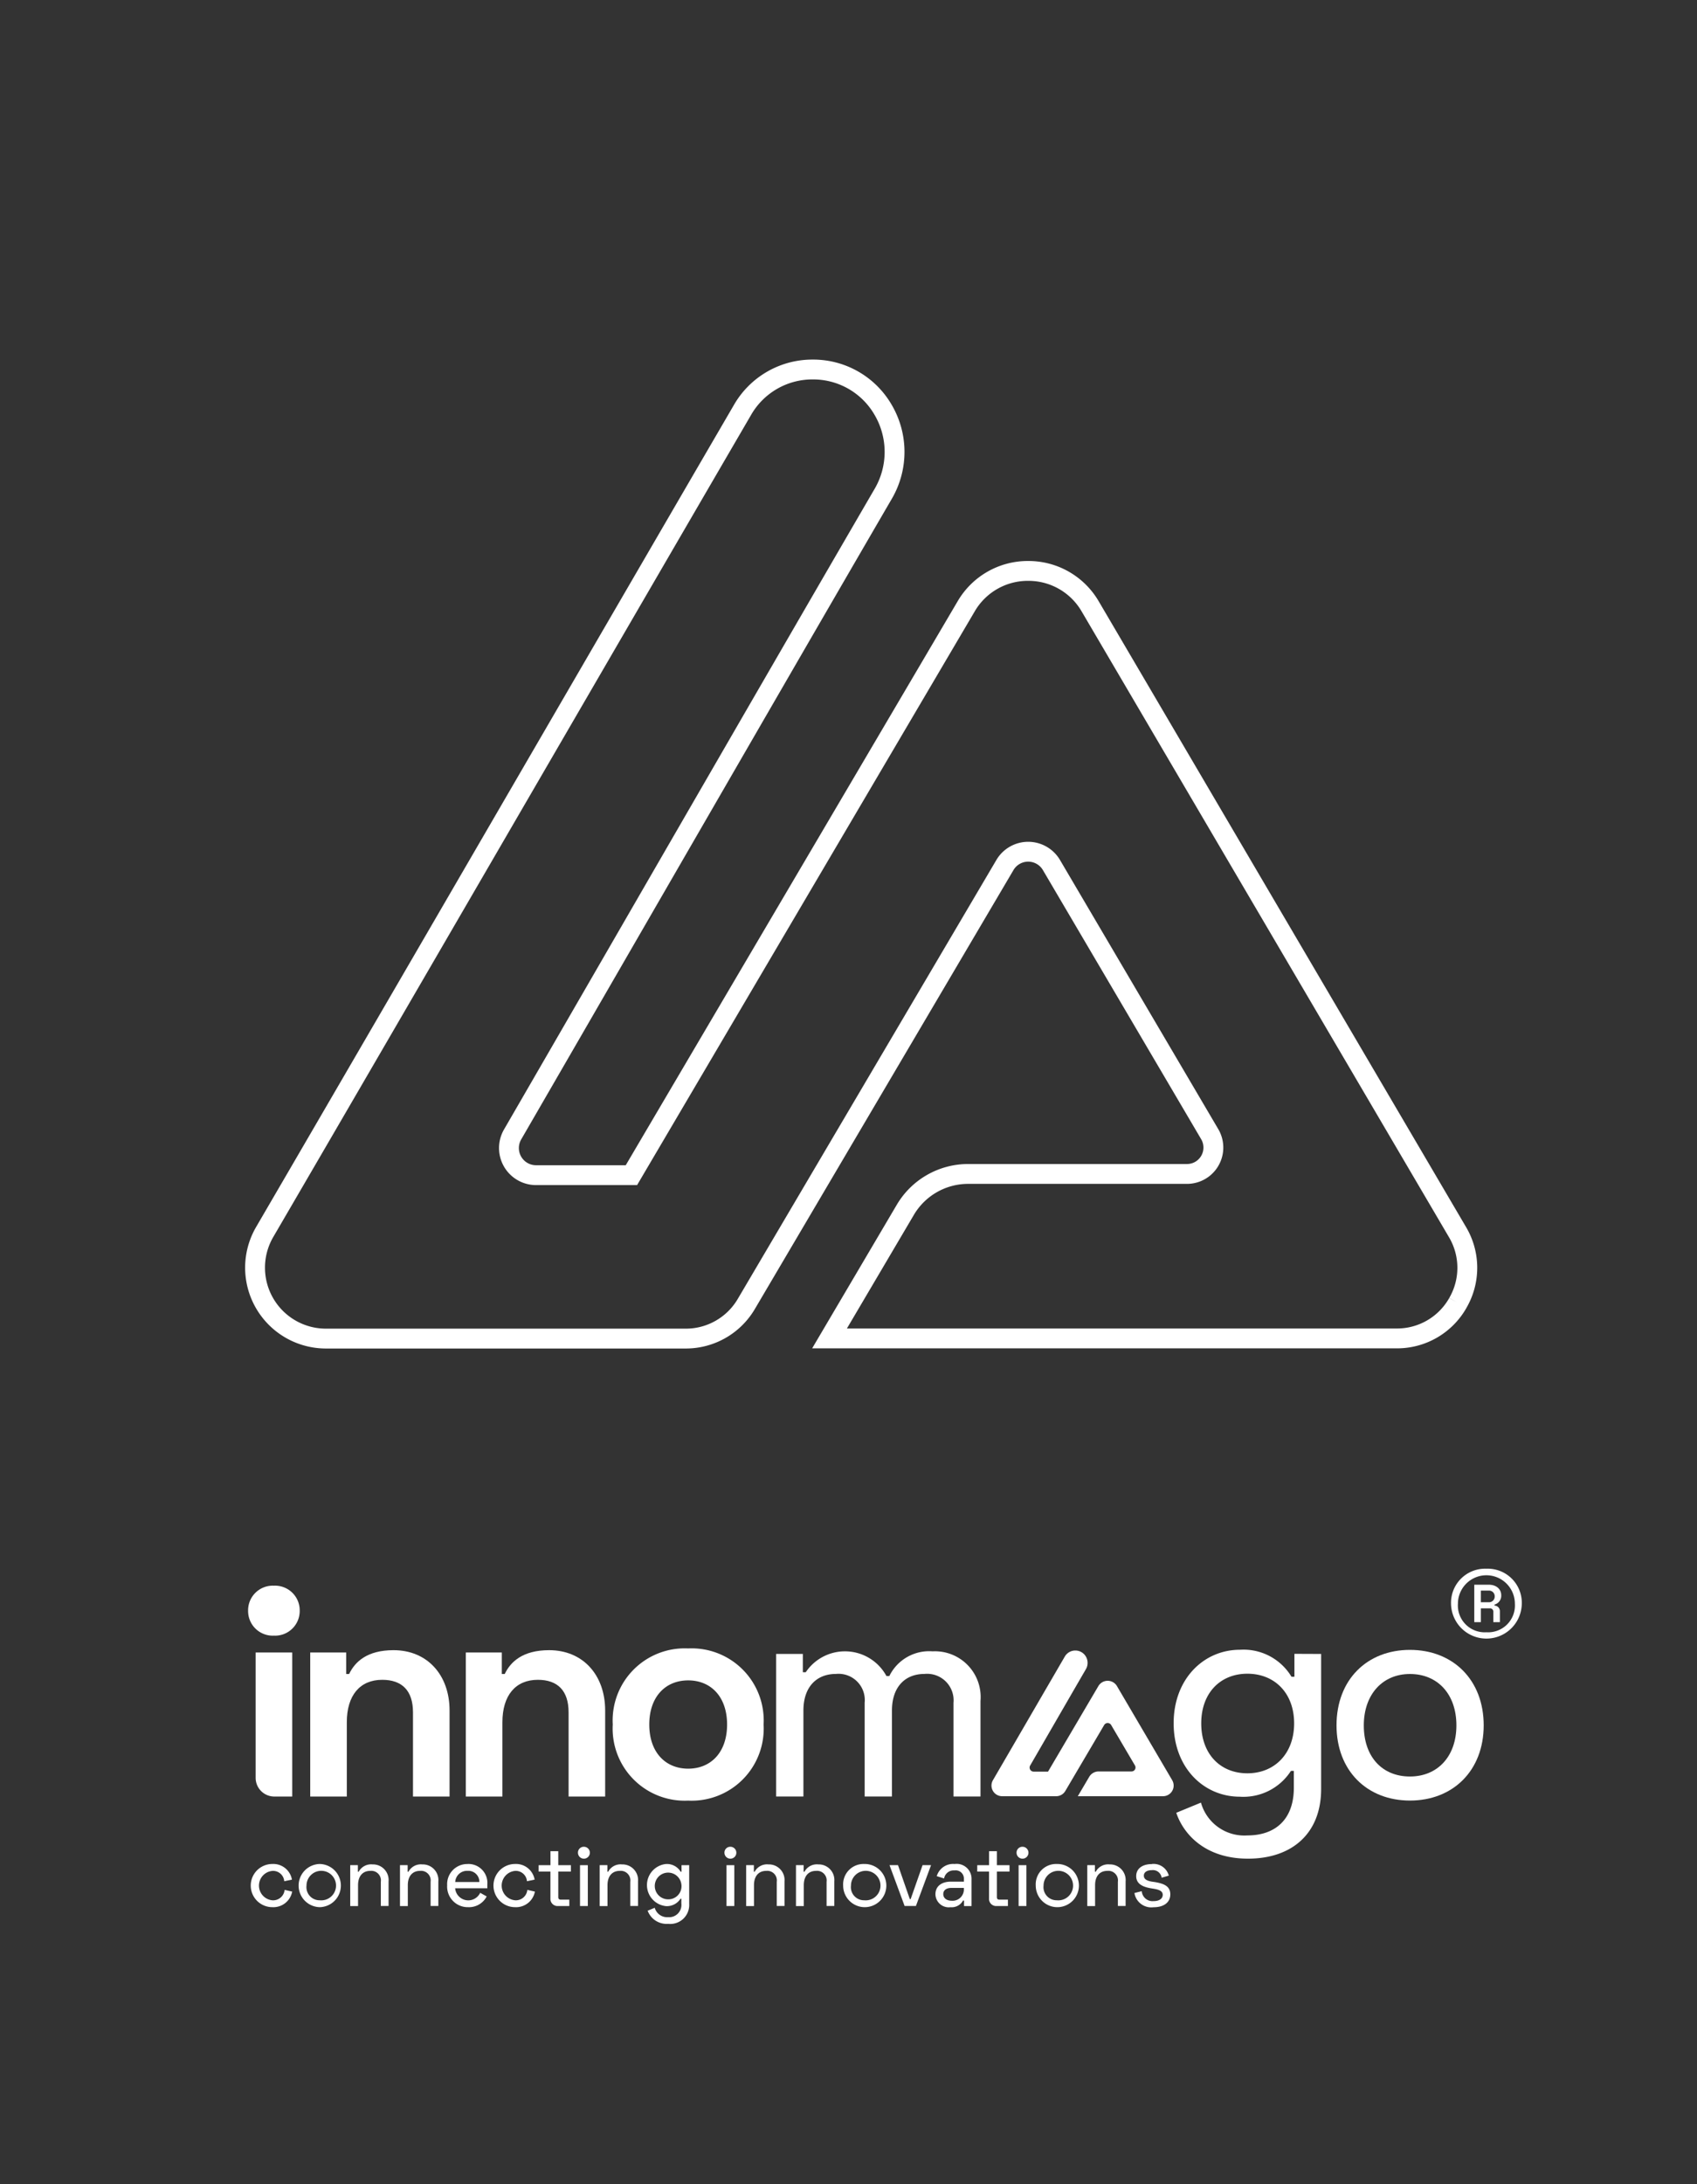
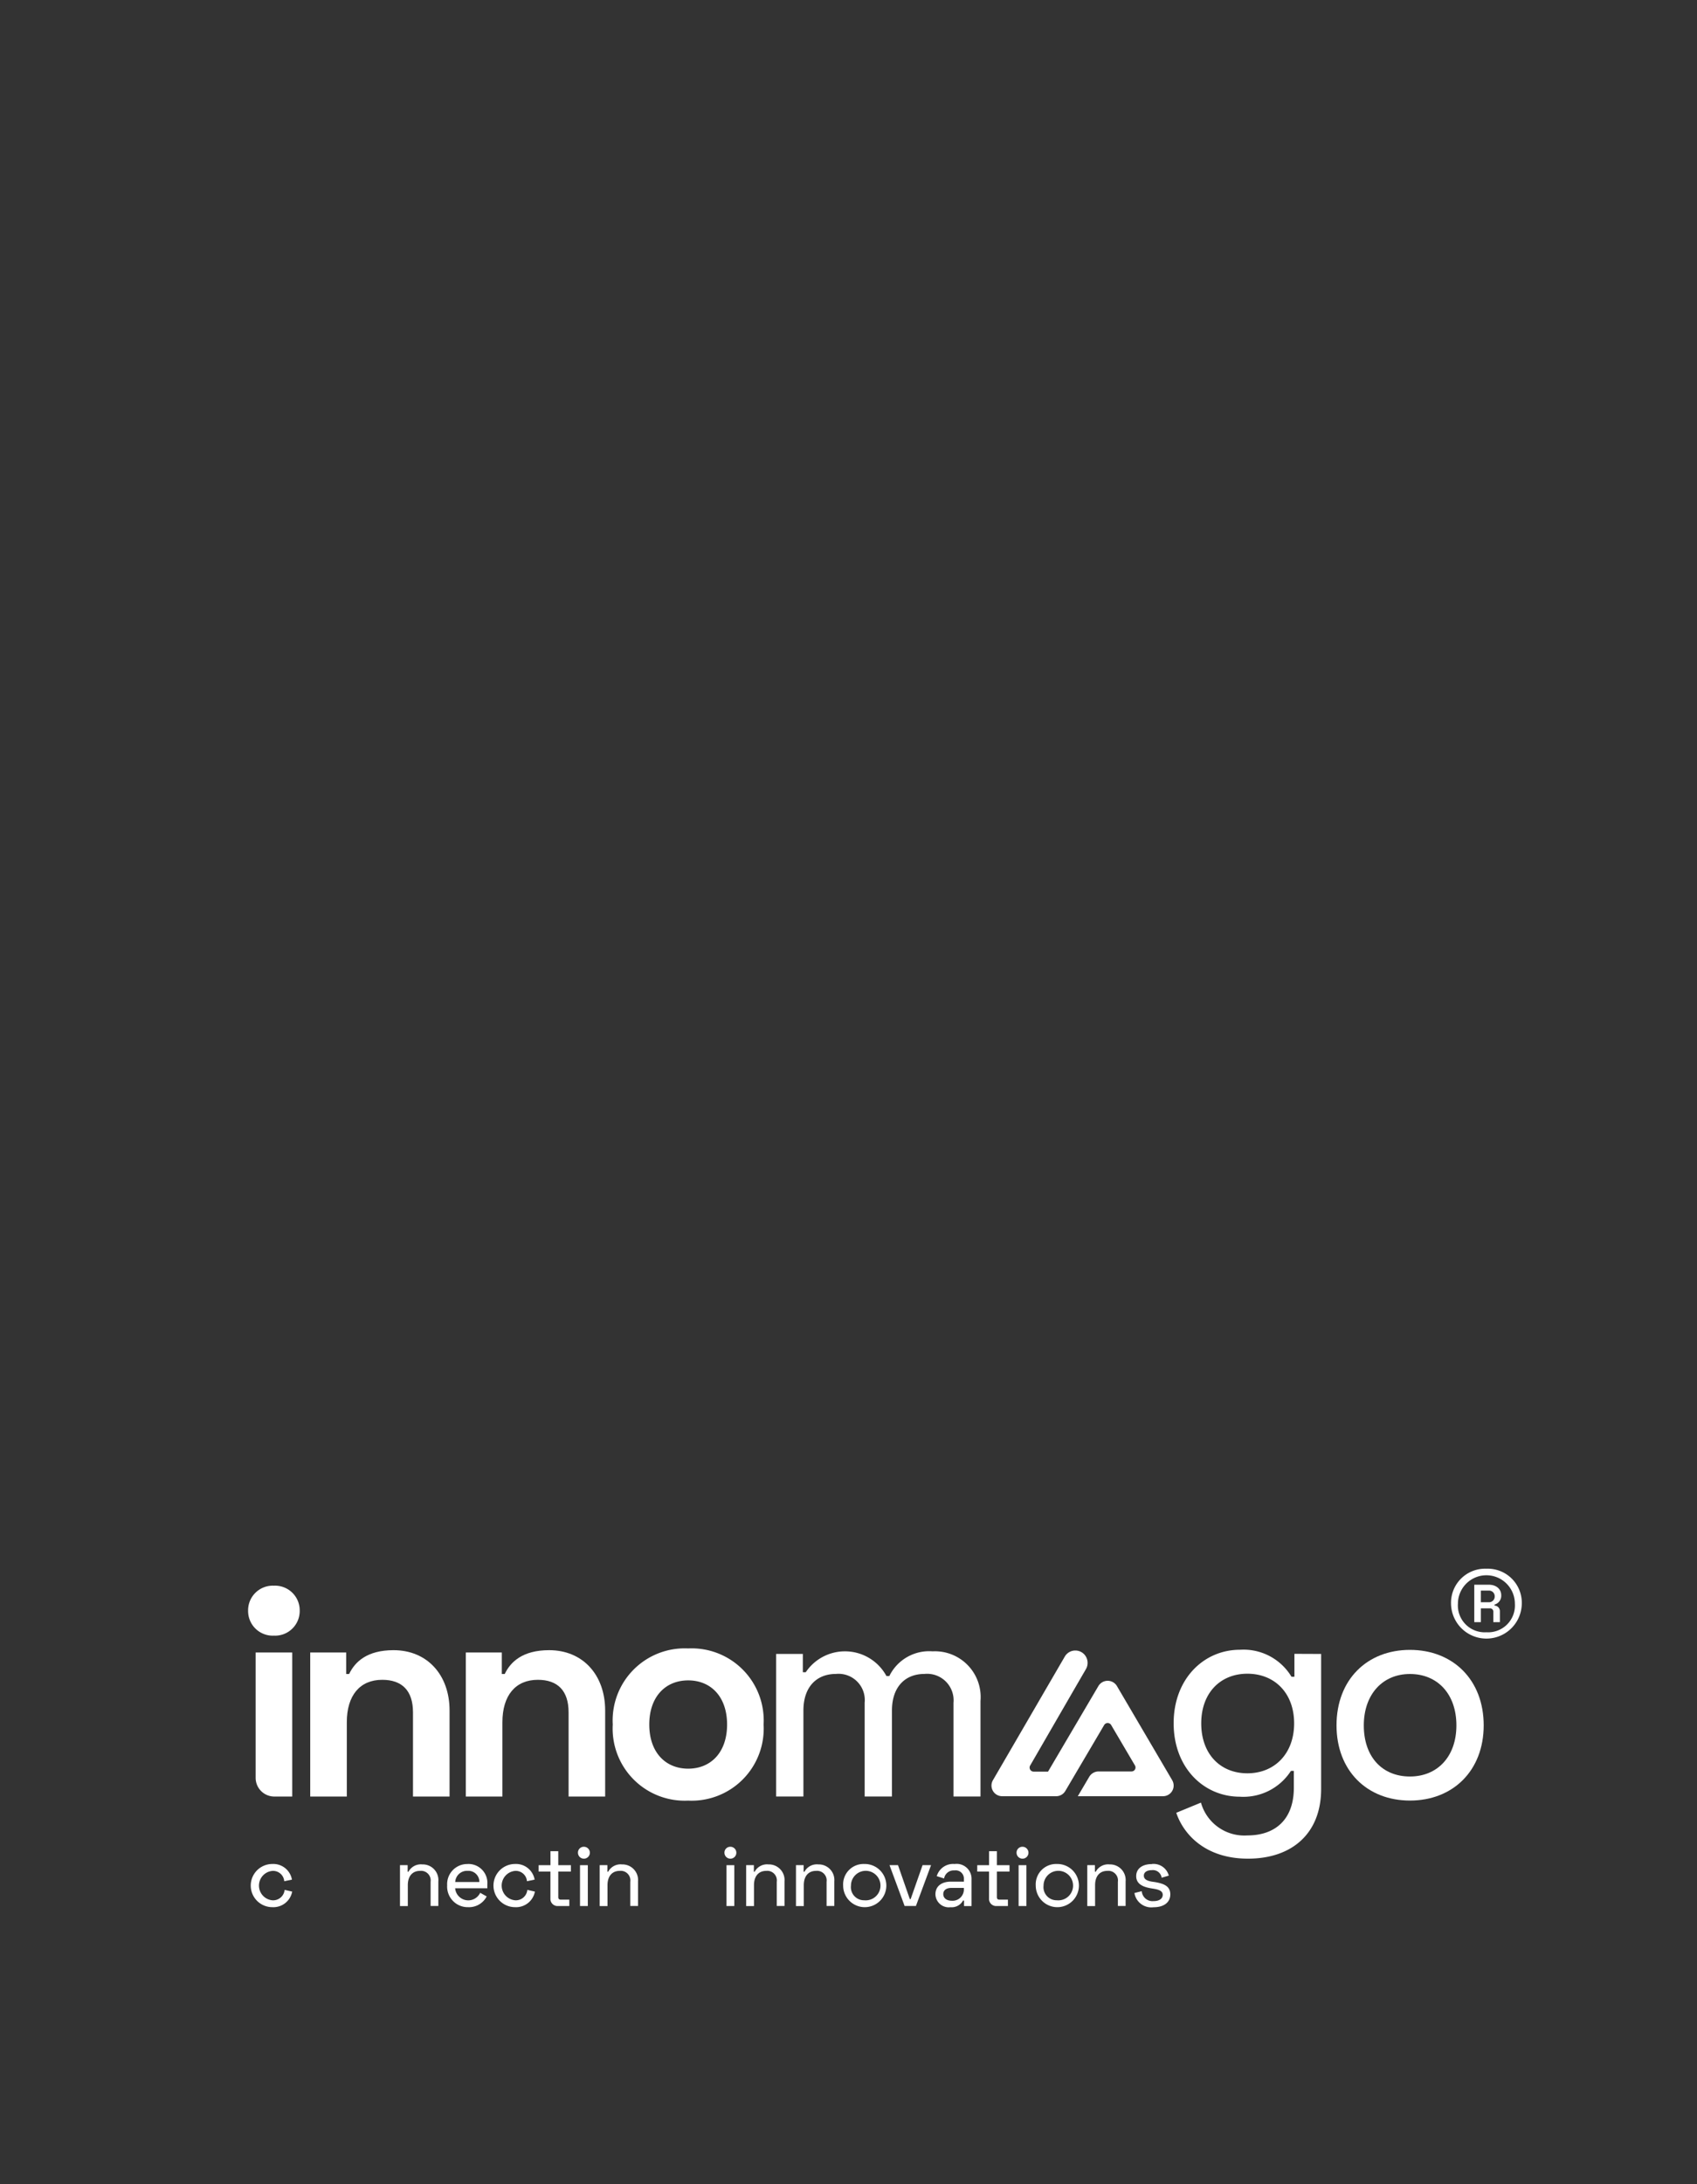
<svg xmlns="http://www.w3.org/2000/svg" width="171" height="220" viewBox="0 0 171 220">
  <rect x="0" y="0" width="171" height="220" fill="#333333" stroke="none" />
  <g id="Gruppe_172444" data-name="Gruppe 172444" transform="translate(-1231 -123)">
    <g id="Gruppe_172440" data-name="Gruppe 172440" transform="translate(634)">
      <rect id="Rechteck_151" data-name="Rechteck 151" width="171" height="220" transform="translate(597 123)" fill="none" />
    </g>
    <g id="Gruppe_172442" data-name="Gruppe 172442" transform="translate(1263 171.516)">
      <g id="Gruppe_172439" data-name="Gruppe 172439" transform="translate(0 0)">
-         <path id="Pfad_100413" data-name="Pfad 100413" d="M121.717,94.512a7.035,7.035,0,0,1-6.167,3.578H58.4l7.646-12.966a7.348,7.348,0,0,1,6.3-3.6H94.422a2.658,2.658,0,0,0,2.29-4.005L80.756,50.4a2.72,2.72,0,0,0-4.682.01L50,94.644a7.065,7.065,0,0,1-6.064,3.462H7.66A7.141,7.141,0,0,1,1.484,87.37c7.539-12.927,16.688-28.675,25.764-44.3C35.134,29.5,42.962,16.021,49.631,4.572A8.118,8.118,0,0,1,56.7.5h.015A8.137,8.137,0,0,1,63.8,4.561,8.369,8.369,0,0,1,63.823,13C57.5,23.864,48.4,39.611,39.77,54.539c-4.76,8.238-9.378,16.226-13.306,23.008a2.732,2.732,0,0,0,2.373,4.1h9.6L72.169,24.355a7.183,7.183,0,0,1,6.25-3.568h0a7.186,7.186,0,0,1,6.25,3.576l37.006,63.013a7.038,7.038,0,0,1,.039,7.136" transform="translate(-6.812 -11.799)" fill="none" stroke="#fff" stroke-miterlimit="10" stroke-width="2" />
-       </g>
+         </g>
    </g>
    <g id="Gruppe_172441" data-name="Gruppe 172441" transform="translate(1256 281.002)">
      <g id="Gruppe_172443" data-name="Gruppe 172443" transform="translate(0 0)">
        <path id="Pfad_100414" data-name="Pfad 100414" d="M2.6,2.041a2.484,2.484,0,0,1,2.6,2.516A2.483,2.483,0,0,1,2.6,7.072,2.483,2.483,0,0,1,0,4.557,2.483,2.483,0,0,1,2.6,2.041M4.446,23.277h-1.8A1.881,1.881,0,0,1,.761,21.4V8.769H4.446Z" transform="translate(0 -0.33)" fill="#fff" />
        <path id="Pfad_100415" data-name="Pfad 100415" d="M11.091,10.019v2.165h.293c.585-1.229,1.813-2.4,4.475-2.4,3.393,0,5.646,2.487,5.646,6.084v8.658H17.819V16.045c0-2.194-1.111-3.276-3.1-3.276-2.253,0-3.568,1.579-3.568,4.27v7.488H7.464V10.019Z" transform="translate(-1.204 -1.579)" fill="#fff" />
        <path id="Pfad_100416" data-name="Pfad 100416" d="M29.787,10.019v2.165h.293c.585-1.229,1.814-2.4,4.476-2.4,3.392,0,5.645,2.487,5.645,6.084v8.658H36.515V16.045c0-2.194-1.111-3.276-3.1-3.276-2.252,0-3.568,1.579-3.568,4.27v7.488H26.16V10.019Z" transform="translate(-4.221 -1.579)" fill="#fff" />
        <path id="Pfad_100417" data-name="Pfad 100417" d="M51.414,9.575a7.261,7.261,0,0,1,7.6,7.664,7.261,7.261,0,0,1-7.6,7.664,7.261,7.261,0,0,1-7.6-7.664,7.261,7.261,0,0,1,7.6-7.664m0,12.11c2.282,0,3.92-1.639,3.92-4.446s-1.638-4.446-3.92-4.446-3.92,1.639-3.92,4.446,1.639,4.446,3.92,4.446" transform="translate(-7.069 -1.545)" fill="#fff" />
        <path id="Pfad_100418" data-name="Pfad 100418" d="M66.137,10.187v1.843h.293a4.758,4.758,0,0,1,8.131.38h.293a4.469,4.469,0,0,1,4.358-2.486,4.608,4.608,0,0,1,4.826,5v9.623H81.318V15.1a2.669,2.669,0,0,0-2.925-2.9c-1.96,0-3.276,1.317-3.276,3.685v8.658h-2.75V15.1a2.646,2.646,0,0,0-2.895-2.9c-1.961,0-3.277,1.317-3.277,3.685v8.658H63.447V10.187Z" transform="translate(-10.238 -1.602)" fill="#fff" />
        <path id="Pfad_100419" data-name="Pfad 100419" d="M126.07,10.159v13.6c0,4.5-2.955,7.019-7.372,7.019-4.358,0-6.523-2.515-7.225-4.621l2.487-1.024a4.538,4.538,0,0,0,4.68,3.305c2.809,0,4.68-1.609,4.68-4.8v-1.7h-.293a5.691,5.691,0,0,1-5.148,2.6c-3.627,0-6.67-2.9-6.67-7.4,0-4.475,3.043-7.4,6.67-7.4a5.638,5.638,0,0,1,5.206,2.72h.293v-2.31Zm-2.721,6.991c0-3.071-1.989-5-4.71-5s-4.65,1.931-4.65,5c0,3.1,1.931,5.031,4.65,5.031s4.71-1.959,4.71-5.031" transform="translate(-17.945 -1.574)" fill="#fff" />
        <path id="Pfad_100420" data-name="Pfad 100420" d="M138.178,9.75c4.329,0,7.43,3.013,7.43,7.6,0,4.564-3.1,7.576-7.43,7.576s-7.4-3.012-7.4-7.576c0-4.592,3.071-7.6,7.4-7.6m0,12.753c2.778,0,4.68-2.019,4.68-5.148,0-3.158-1.9-5.177-4.68-5.177s-4.651,2.077-4.651,5.177c0,3.189,1.873,5.148,4.651,5.148" transform="translate(-21.102 -1.574)" fill="#fff" />
        <path id="Pfad_100421" data-name="Pfad 100421" d="M148.1,0a3.434,3.434,0,0,1,3.566,3.532,3.566,3.566,0,0,1-7.131,0A3.434,3.434,0,0,1,148.1,0m0,6.4a2.7,2.7,0,0,0,2.869-2.87,2.869,2.869,0,1,0-5.739,0A2.7,2.7,0,0,0,148.1,6.4m.221-4.789c.832,0,1.273.492,1.273,1.052a.923.923,0,0,1-.678.951v.1a.56.56,0,0,1,.543.577V5.382h-.662V4.347a.329.329,0,0,0-.356-.356h-.9V5.382h-.663V1.613Zm-.781,1.766h.8a.57.57,0,0,0,.595-.594.566.566,0,0,0-.595-.578h-.8Z" transform="translate(-23.321 0)" fill="#fff" />
        <path id="Pfad_100422" data-name="Pfad 100422" d="M107.528,22.886l-5.563-9.472a1.079,1.079,0,0,0-.939-.538h0a1.08,1.08,0,0,0-.939.537l-5.07,8.611H93.573a.41.41,0,0,1-.356-.616c.59-1.019,1.284-2.22,2-3.458,1.3-2.244,2.665-4.612,3.615-6.244a1.258,1.258,0,0,0,0-1.269,1.224,1.224,0,0,0-1.065-.611h0a1.221,1.221,0,0,0-1.063.612c-1,1.721-2.18,3.746-3.365,5.787-1.364,2.348-2.74,4.716-3.873,6.659A1.073,1.073,0,0,0,90.39,24.5h5.453a1.062,1.062,0,0,0,.912-.521l3.919-6.649a.4.4,0,0,1,.353-.2.4.4,0,0,1,.351.2l2.4,4.076a.4.4,0,0,1-.344.6h-3.318a1.1,1.1,0,0,0-.948.541L98.017,24.5h8.589a1.069,1.069,0,0,0,.922-1.61" transform="translate(-14.411 -1.586)" fill="#fff" />
        <path id="Pfad_100423" data-name="Pfad 100423" d="M2.5,35.464A1.9,1.9,0,0,1,4.475,37.04L3.7,37.2a1.128,1.128,0,0,0-1.2-1.039,1.486,1.486,0,0,0,0,2.959A1.159,1.159,0,0,0,3.737,38.07l.763.175a1.928,1.928,0,0,1-2,1.568,2.175,2.175,0,0,1,0-4.35" transform="translate(-0.058 -5.723)" fill="#fff" />
-         <path id="Pfad_100424" data-name="Pfad 100424" d="M8.2,35.464a2.175,2.175,0,0,1,0,4.349,2.175,2.175,0,0,1,0-4.349m0,3.654a1.487,1.487,0,1,0-1.333-1.475A1.319,1.319,0,0,0,8.2,39.118" transform="translate(-0.981 -5.723)" fill="#fff" />
-         <path id="Pfad_100425" data-name="Pfad 100425" d="M13.042,35.589v.662h.084a1.413,1.413,0,0,1,1.391-.737,1.575,1.575,0,0,1,1.618,1.71V39.7h-.78V37.266a.967.967,0,0,0-1.064-1.1c-.738,0-1.232.5-1.232,1.442v2.1H12.27V35.589Z" transform="translate(-1.98 -5.731)" fill="#fff" />
        <path id="Pfad_100426" data-name="Pfad 100426" d="M19.022,35.589v.662h.084a1.413,1.413,0,0,1,1.391-.737,1.575,1.575,0,0,1,1.618,1.71V39.7h-.78V37.266a.967.967,0,0,0-1.064-1.1c-.738,0-1.232.5-1.232,1.442v2.1H18.25V35.589Z" transform="translate(-2.945 -5.731)" fill="#fff" />
        <path id="Pfad_100427" data-name="Pfad 100427" d="M25.981,35.464a1.907,1.907,0,0,1,1.986,2.061v.386H24.724a1.327,1.327,0,0,0,2.523.453l.654.368a2,2,0,0,1-1.861,1.081,2.074,2.074,0,0,1-2.121-2.2,2.026,2.026,0,0,1,2.062-2.145m1.182,1.81a1.106,1.106,0,0,0-1.182-1.123,1.184,1.184,0,0,0-1.249,1.123Z" transform="translate(-3.86 -5.723)" fill="#fff" />
        <path id="Pfad_100428" data-name="Pfad 100428" d="M31.657,35.464a1.9,1.9,0,0,1,1.978,1.576l-.772.159a1.129,1.129,0,0,0-1.2-1.039,1.486,1.486,0,0,0,0,2.959A1.16,1.16,0,0,0,32.9,38.07l.763.175a1.929,1.929,0,0,1-2,1.568,2.175,2.175,0,0,1,0-4.35" transform="translate(-4.763 -5.723)" fill="#fff" />
        <path id="Pfad_100429" data-name="Pfad 100429" d="M34.91,35.333H36.1V33.925h.787v1.408h1.275v.646H36.888v2.573c0,.168.084.252.236.252H38v.645h-1.14a.719.719,0,0,1-.763-.772v-2.7H34.91Z" transform="translate(-5.633 -5.474)" fill="#fff" />
        <path id="Pfad_100430" data-name="Pfad 100430" d="M40.233,33.395a.6.6,0,1,1-.6.6.588.588,0,0,1,.6-.6m.394,5.968H39.84V35.248h.787Z" transform="translate(-6.395 -5.389)" fill="#fff" />
        <path id="Pfad_100431" data-name="Pfad 100431" d="M43.021,35.589v.662H43.1a1.413,1.413,0,0,1,1.391-.737,1.575,1.575,0,0,1,1.618,1.71V39.7h-.78V37.266a.967.967,0,0,0-1.064-1.1c-.738,0-1.232.5-1.232,1.442v2.1h-.788V35.589Z" transform="translate(-6.817 -5.731)" fill="#fff" />
-         <path id="Pfad_100432" data-name="Pfad 100432" d="M52.178,35.581v3.9a1.908,1.908,0,0,1-2.113,2.011,2.034,2.034,0,0,1-2.071-1.324l.713-.293a1.3,1.3,0,0,0,1.341.946,1.238,1.238,0,0,0,1.341-1.374v-.486h-.084a1.63,1.63,0,0,1-1.475.746,2.132,2.132,0,0,1,0-4.24,1.616,1.616,0,0,1,1.492.778h.084v-.662Zm-.78,2a1.345,1.345,0,1,0-1.349,1.442A1.321,1.321,0,0,0,51.4,37.584" transform="translate(-7.732 -5.723)" fill="#fff" />
        <path id="Pfad_100433" data-name="Pfad 100433" d="M57.833,33.395a.6.6,0,1,1-.6.6.588.588,0,0,1,.6-.6m.394,5.968H57.44V35.248h.787Z" transform="translate(-9.234 -5.389)" fill="#fff" />
        <path id="Pfad_100434" data-name="Pfad 100434" d="M60.621,35.589v.662H60.7a1.413,1.413,0,0,1,1.391-.737,1.575,1.575,0,0,1,1.618,1.71V39.7h-.78V37.266a.967.967,0,0,0-1.064-1.1c-.738,0-1.232.5-1.232,1.442v2.1h-.788V35.589Z" transform="translate(-9.657 -5.731)" fill="#fff" />
        <path id="Pfad_100435" data-name="Pfad 100435" d="M66.6,35.589v.662h.084a1.413,1.413,0,0,1,1.391-.737,1.575,1.575,0,0,1,1.618,1.71V39.7h-.78V37.266a.967.967,0,0,0-1.064-1.1c-.738,0-1.232.5-1.232,1.442v2.1h-.788V35.589Z" transform="translate(-10.622 -5.731)" fill="#fff" />
        <path id="Pfad_100436" data-name="Pfad 100436" d="M73.619,35.464a2.175,2.175,0,1,1-2.12,2.179,2.051,2.051,0,0,1,2.12-2.179m0,3.654a1.487,1.487,0,1,0-1.333-1.475,1.319,1.319,0,0,0,1.333,1.475" transform="translate(-11.537 -5.723)" fill="#fff" />
        <path id="Pfad_100437" data-name="Pfad 100437" d="M77.924,35.6l1.19,3.42H79.2l1.2-3.42h.855l-1.525,4.115h-1.14L77.068,35.6Z" transform="translate(-12.436 -5.745)" fill="#fff" />
        <path id="Pfad_100438" data-name="Pfad 100438" d="M84.524,35.464a1.5,1.5,0,0,1,1.7,1.558V39.7h-.755v-.553h-.1a1.3,1.3,0,0,1-1.266.67,1.342,1.342,0,0,1-1.517-1.3c0-.847.662-1.275,1.559-1.275h1.307v-.268a.824.824,0,0,0-.938-.863.985.985,0,0,0-1.057.812l-.737-.234a1.713,1.713,0,0,1,1.8-1.224m-.285,3.7a1.137,1.137,0,0,0,1.215-1.207v-.084H84.189c-.486,0-.813.218-.813.62s.327.671.864.671" transform="translate(-13.326 -5.723)" fill="#fff" />
        <path id="Pfad_100439" data-name="Pfad 100439" d="M87.609,35.333H88.8V33.925h.787v1.408h1.275v.646H89.587v2.573c0,.168.084.252.235.252H90.7v.645h-1.14a.719.719,0,0,1-.763-.772v-2.7h-1.19Z" transform="translate(-14.136 -5.474)" fill="#fff" />
        <path id="Pfad_100440" data-name="Pfad 100440" d="M92.932,33.395a.6.6,0,1,1-.6.6.588.588,0,0,1,.6-.6m.394,5.968h-.787V35.248h.787Z" transform="translate(-14.898 -5.389)" fill="#fff" />
        <path id="Pfad_100441" data-name="Pfad 100441" d="M96.759,35.464a2.175,2.175,0,1,1-2.12,2.179,2.051,2.051,0,0,1,2.12-2.179m0,3.654a1.487,1.487,0,1,0-1.333-1.475,1.319,1.319,0,0,0,1.333,1.475" transform="translate(-15.271 -5.723)" fill="#fff" />
        <path id="Pfad_100442" data-name="Pfad 100442" d="M101.6,35.589v.662h.084a1.413,1.413,0,0,1,1.391-.737,1.575,1.575,0,0,1,1.618,1.71V39.7h-.78V37.266a.967.967,0,0,0-1.064-1.1c-.738,0-1.232.5-1.232,1.442v2.1h-.788V35.589Z" transform="translate(-16.269 -5.731)" fill="#fff" />
        <path id="Pfad_100443" data-name="Pfad 100443" d="M108.259,35.464a1.585,1.585,0,0,1,1.7,1.172l-.721.21a.889.889,0,0,0-.98-.762c-.5,0-.813.21-.813.553,0,.361.309.512.779.6l.352.051c.871.151,1.534.4,1.534,1.232s-.671,1.3-1.685,1.3a1.719,1.719,0,0,1-1.928-1.433l.738-.185a1.085,1.085,0,0,0,1.19,1c.579,0,.922-.252.922-.629,0-.36-.319-.519-.888-.611l-.352-.059c-.8-.142-1.433-.453-1.433-1.215s.621-1.215,1.584-1.215" transform="translate(-17.184 -5.723)" fill="#fff" />
      </g>
    </g>
  </g>
</svg>